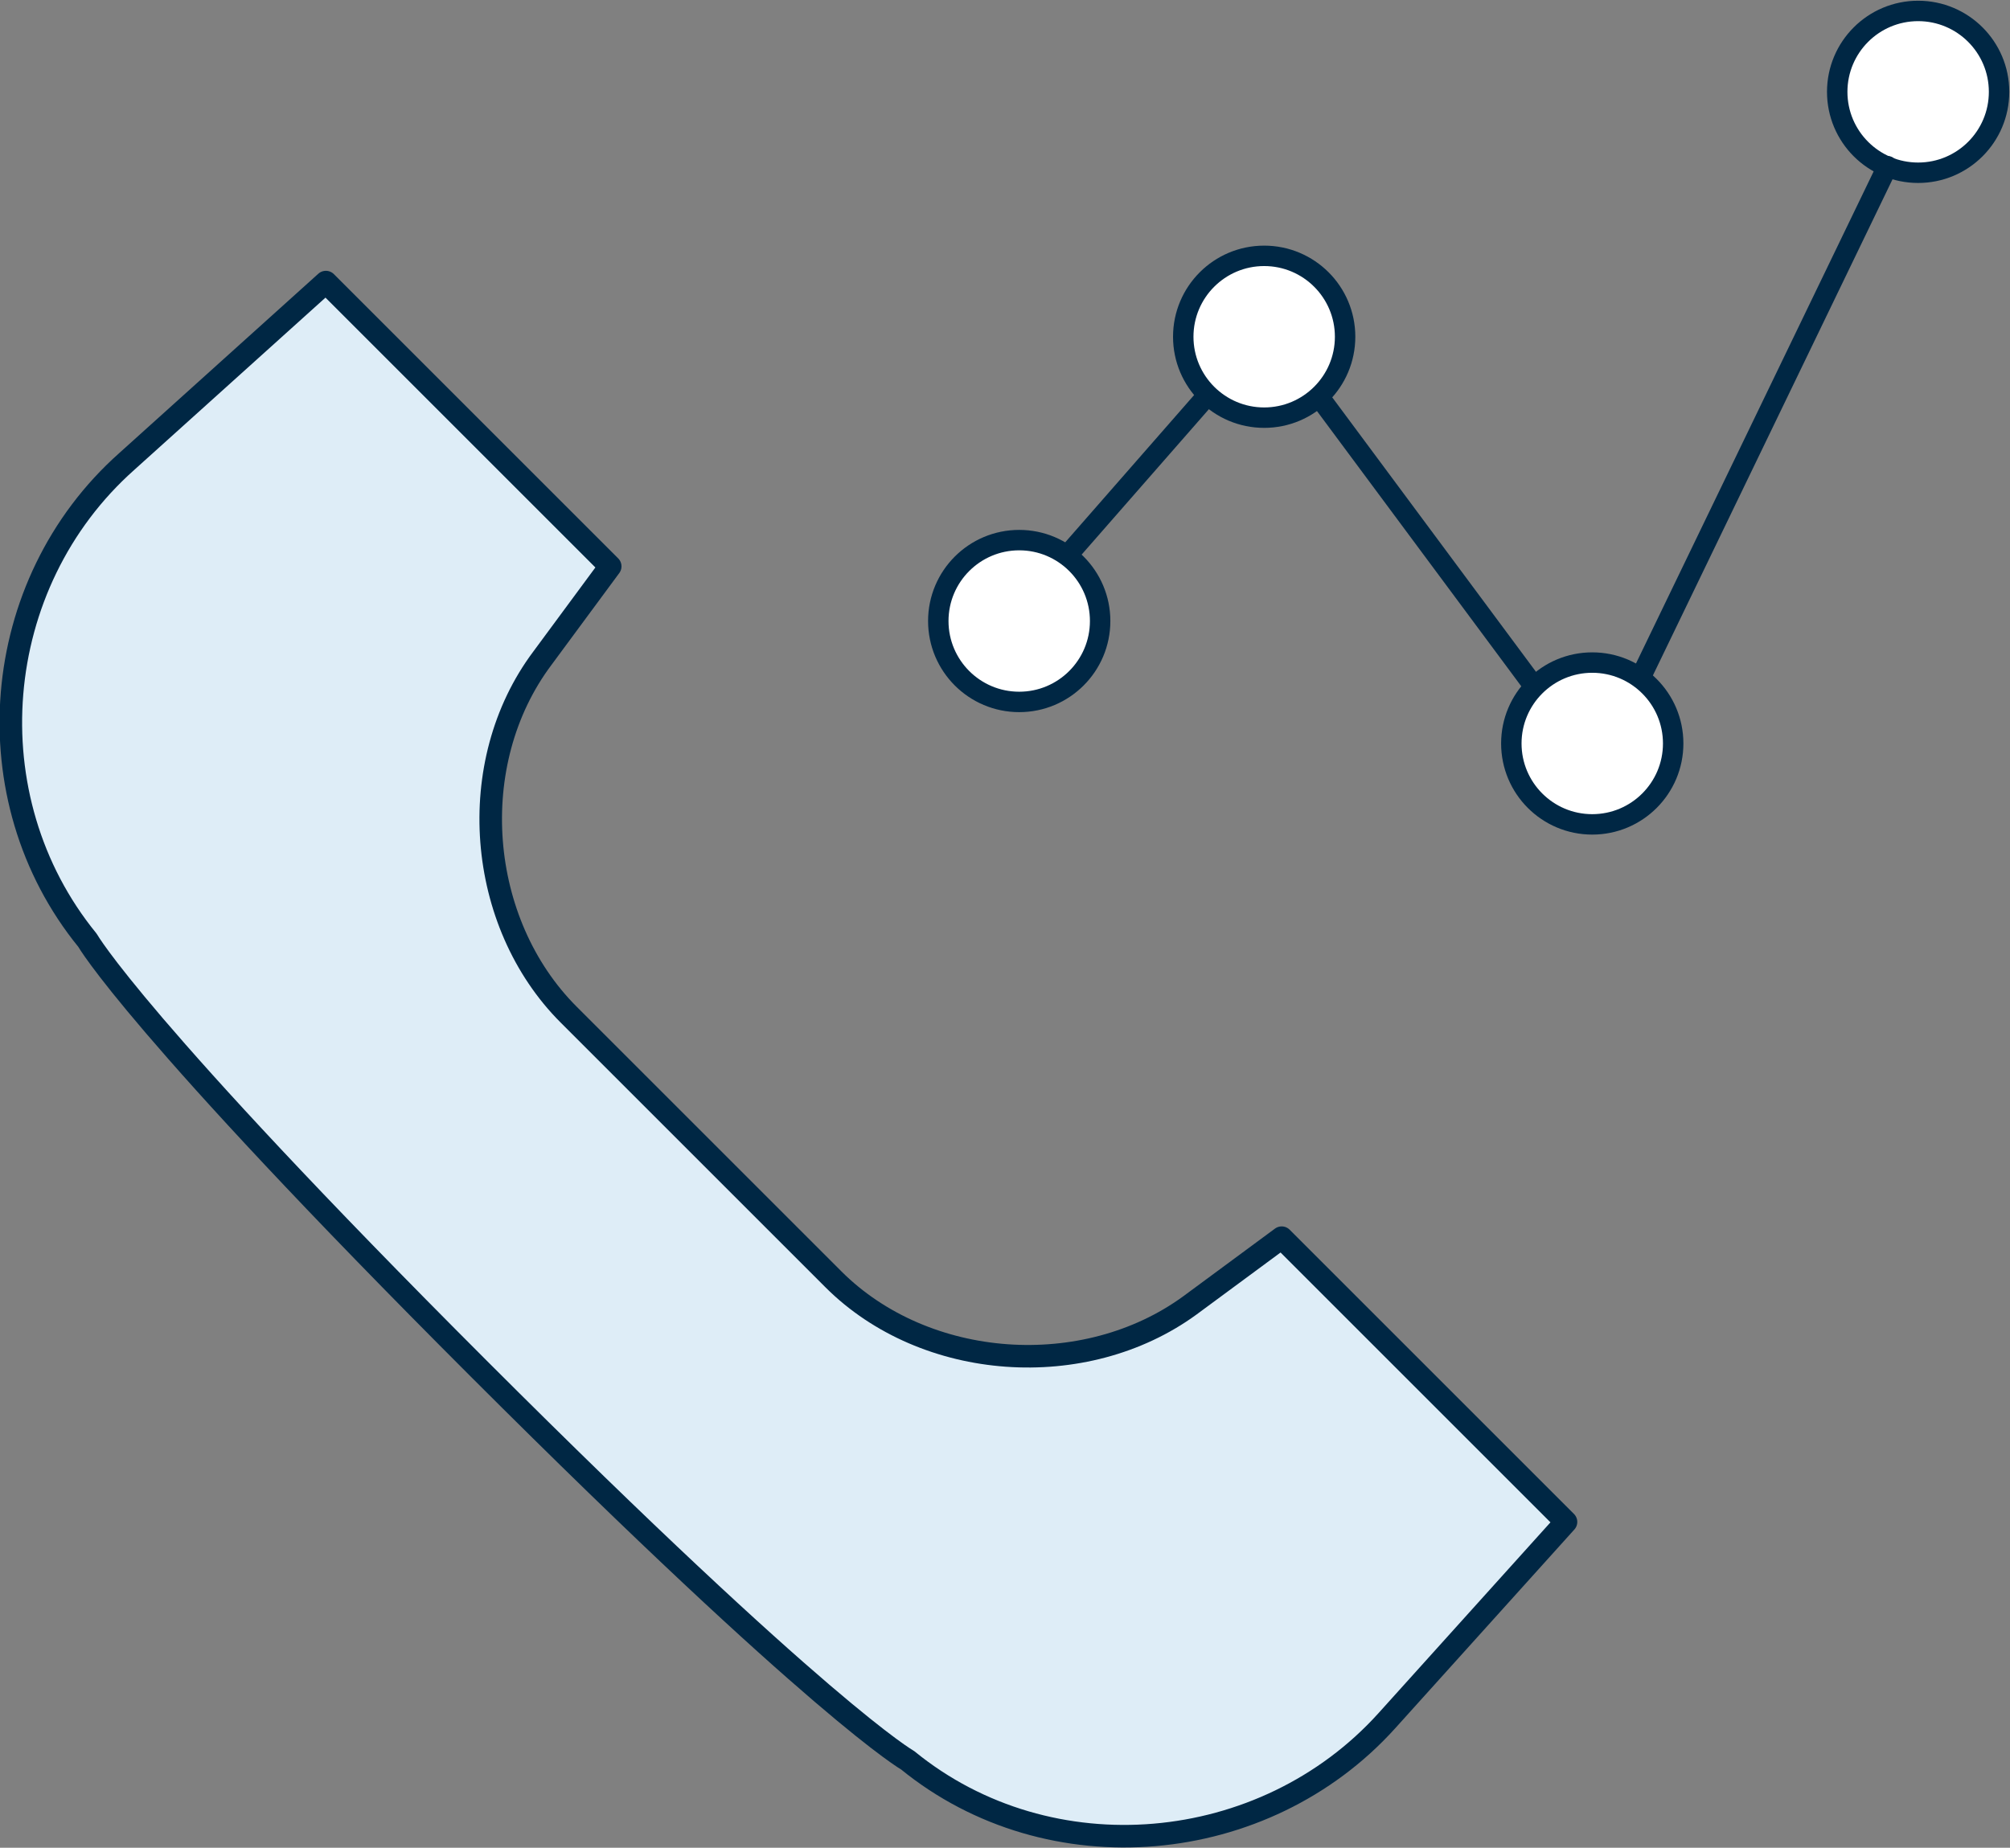
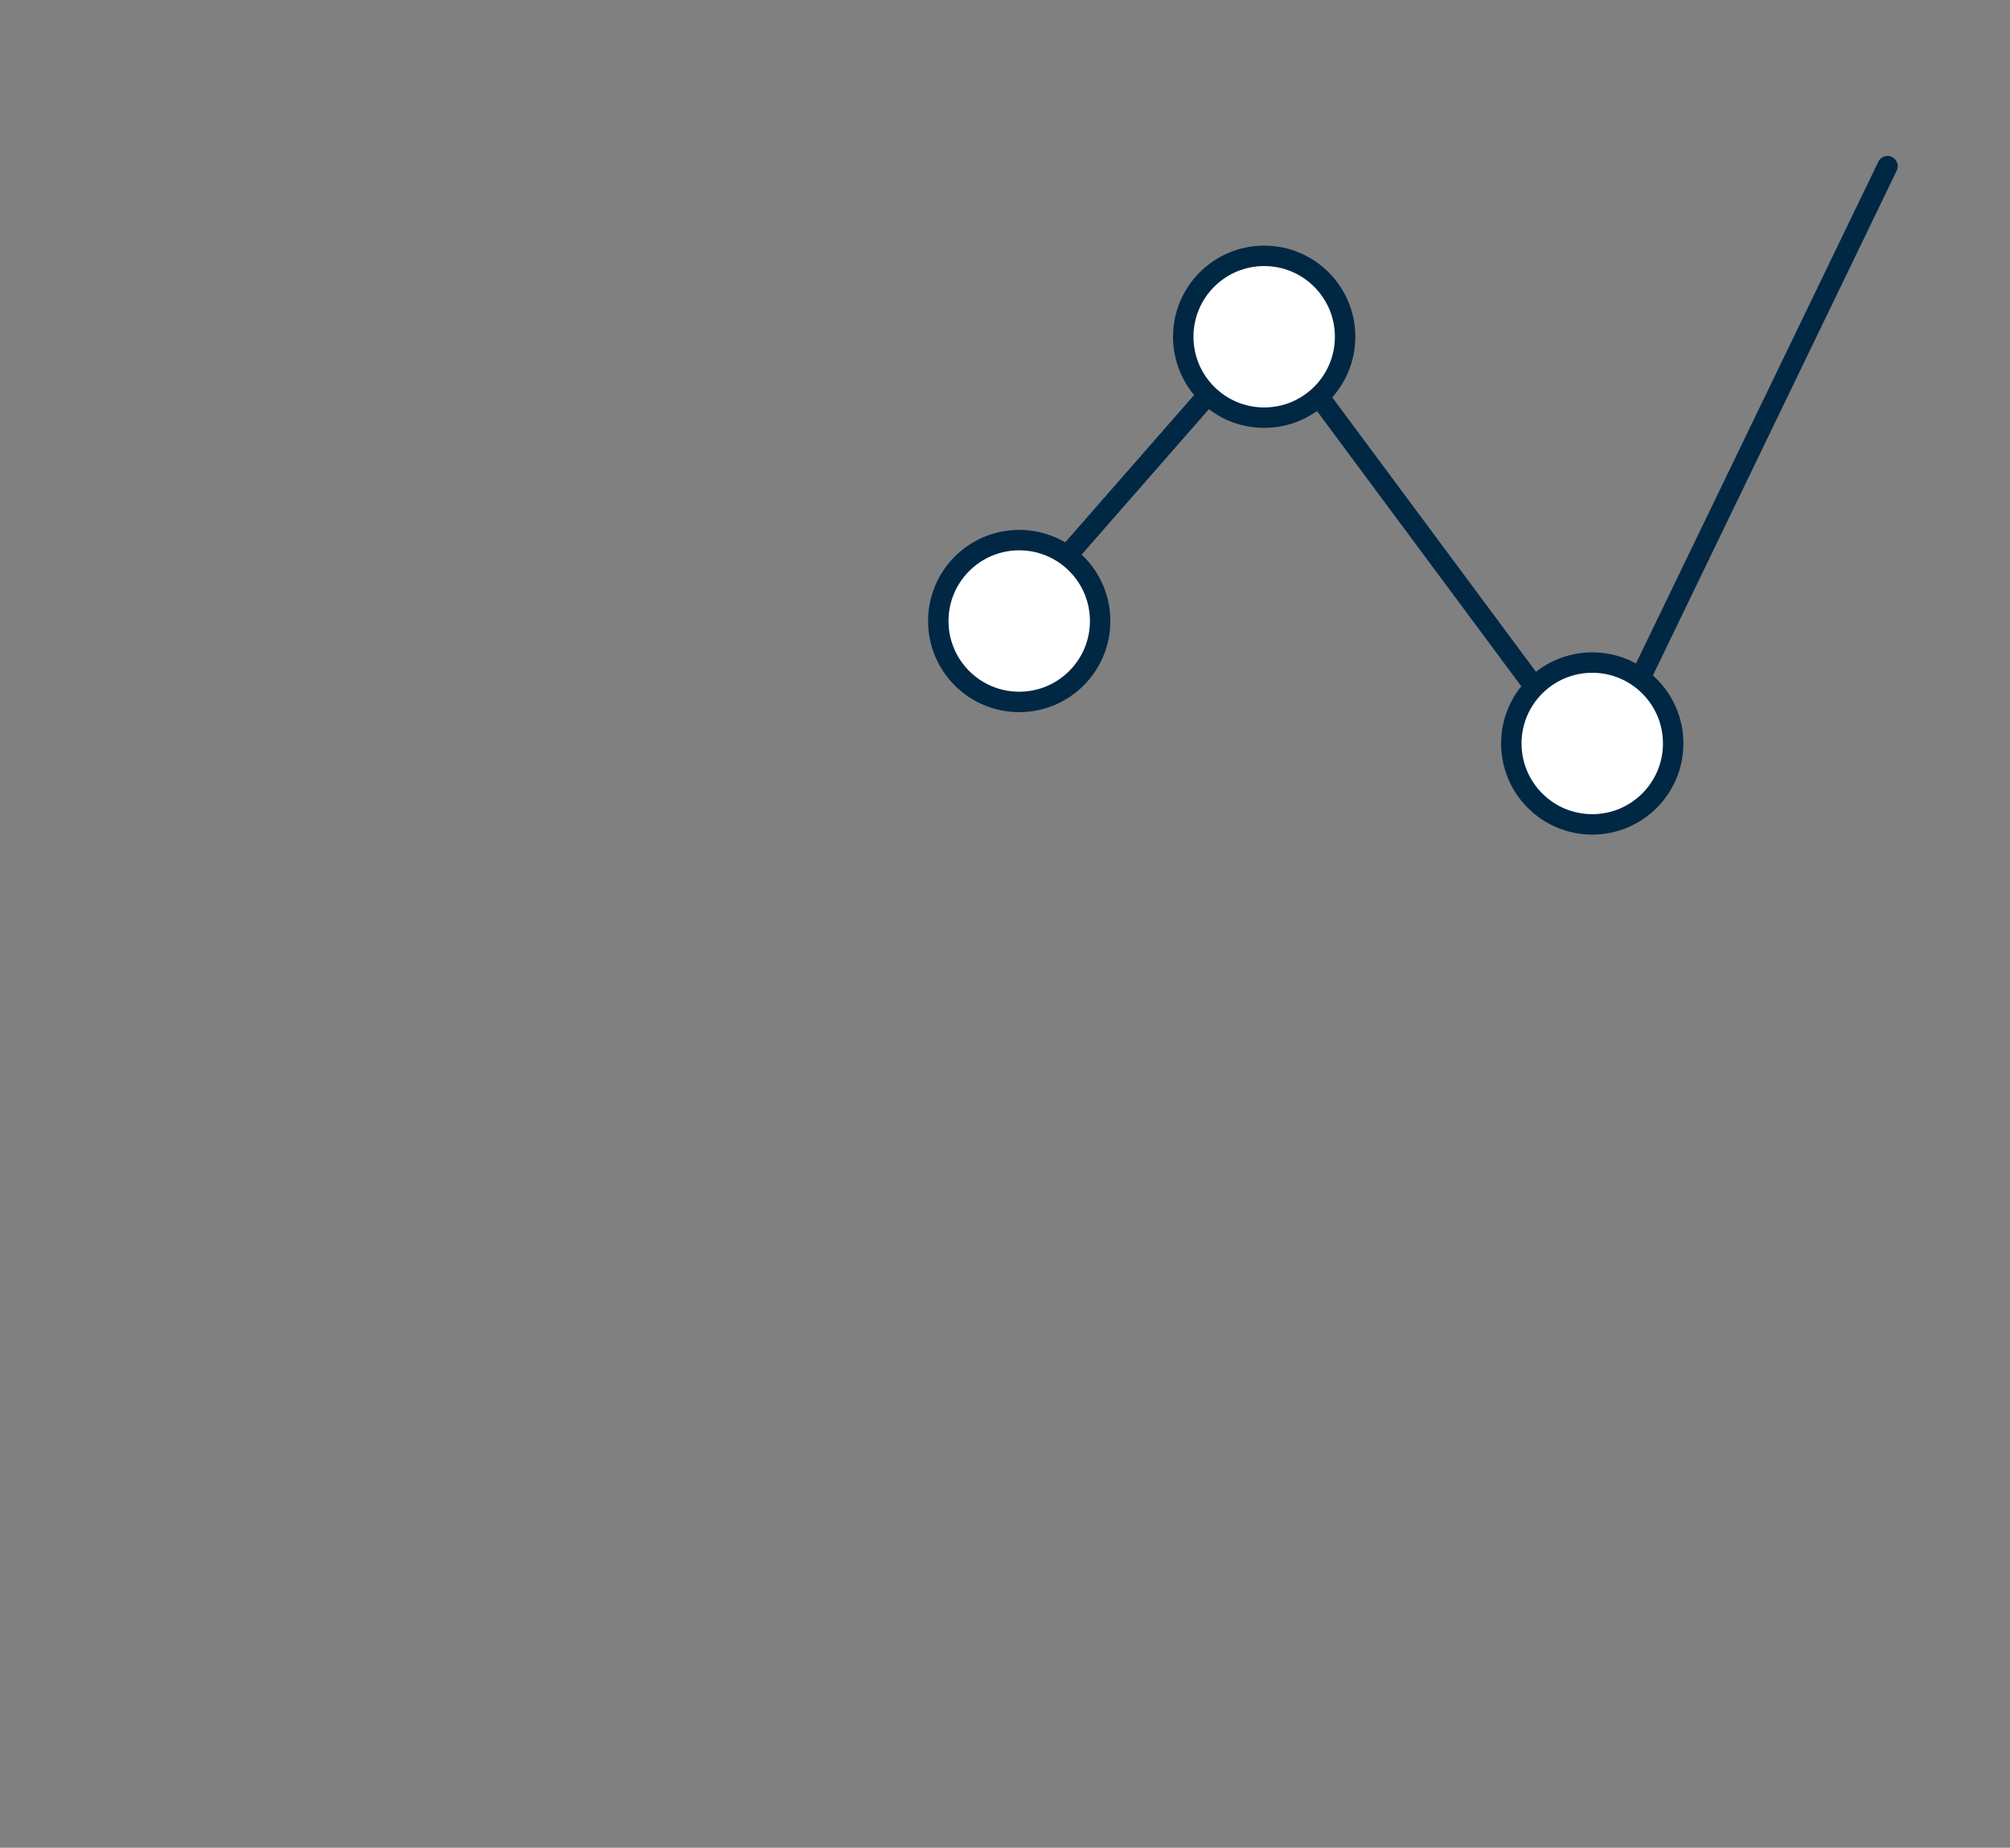
<svg xmlns="http://www.w3.org/2000/svg" version="1.1" id="Layer_1" x="0px" y="0px" width="91.9px" height="84.5px" viewBox="0 0 91.9 84.5" style="enable-background:new 0 0 91.9 84.5;" xml:space="preserve">
  <rect x="0" y="0" width="91.9" height="84.5" fill="#808080" stroke="none" />
  <style type="text/css">
	.st0{fill:#DEEDF7;stroke:#002744;stroke-width:1.031;stroke-linecap:round;stroke-linejoin:round;}
	.st1{fill:#FFFFFF;stroke:#002744;stroke-width:0.934;stroke-linecap:round;stroke-linejoin:round;}
	.st2{fill:none;stroke:#002744;stroke-width:0.934;stroke-linecap:round;stroke-linejoin:round;}
</style>
-   <path class="st0" d="M27.9,25.9l-13-13l-9.1,8.2C-0.5,26.7-1.3,36.5,4,43c0,0,2.2,3.9,17.9,19.6c15.7,15.7,19.6,17.9,19.6,17.9  c6.5,5.3,16.3,4.4,21.9-1.8l8.2-9.1l-13-13l-4.2,3.1c-4.8,3.5-12.1,3-16.3-1.2L26,46.4c-4.2-4.2-4.8-11.5-1.2-16.3L27.9,25.9z" />
  <ellipse class="st1" cx="46.6" cy="28.4" rx="3.7" ry="3.7" />
  <ellipse class="st1" cx="57.8" cy="15.4" rx="3.7" ry="3.7" />
  <ellipse class="st1" cx="72.8" cy="34" rx="3.7" ry="3.7" />
-   <ellipse class="st1" cx="87.7" cy="4.2" rx="3.7" ry="3.7" />
  <path class="st2" d="M48.8,25.4l6.3-7.2 M60.5,18.4L70,31.2 M75,31L86.3,7.6" />
</svg>